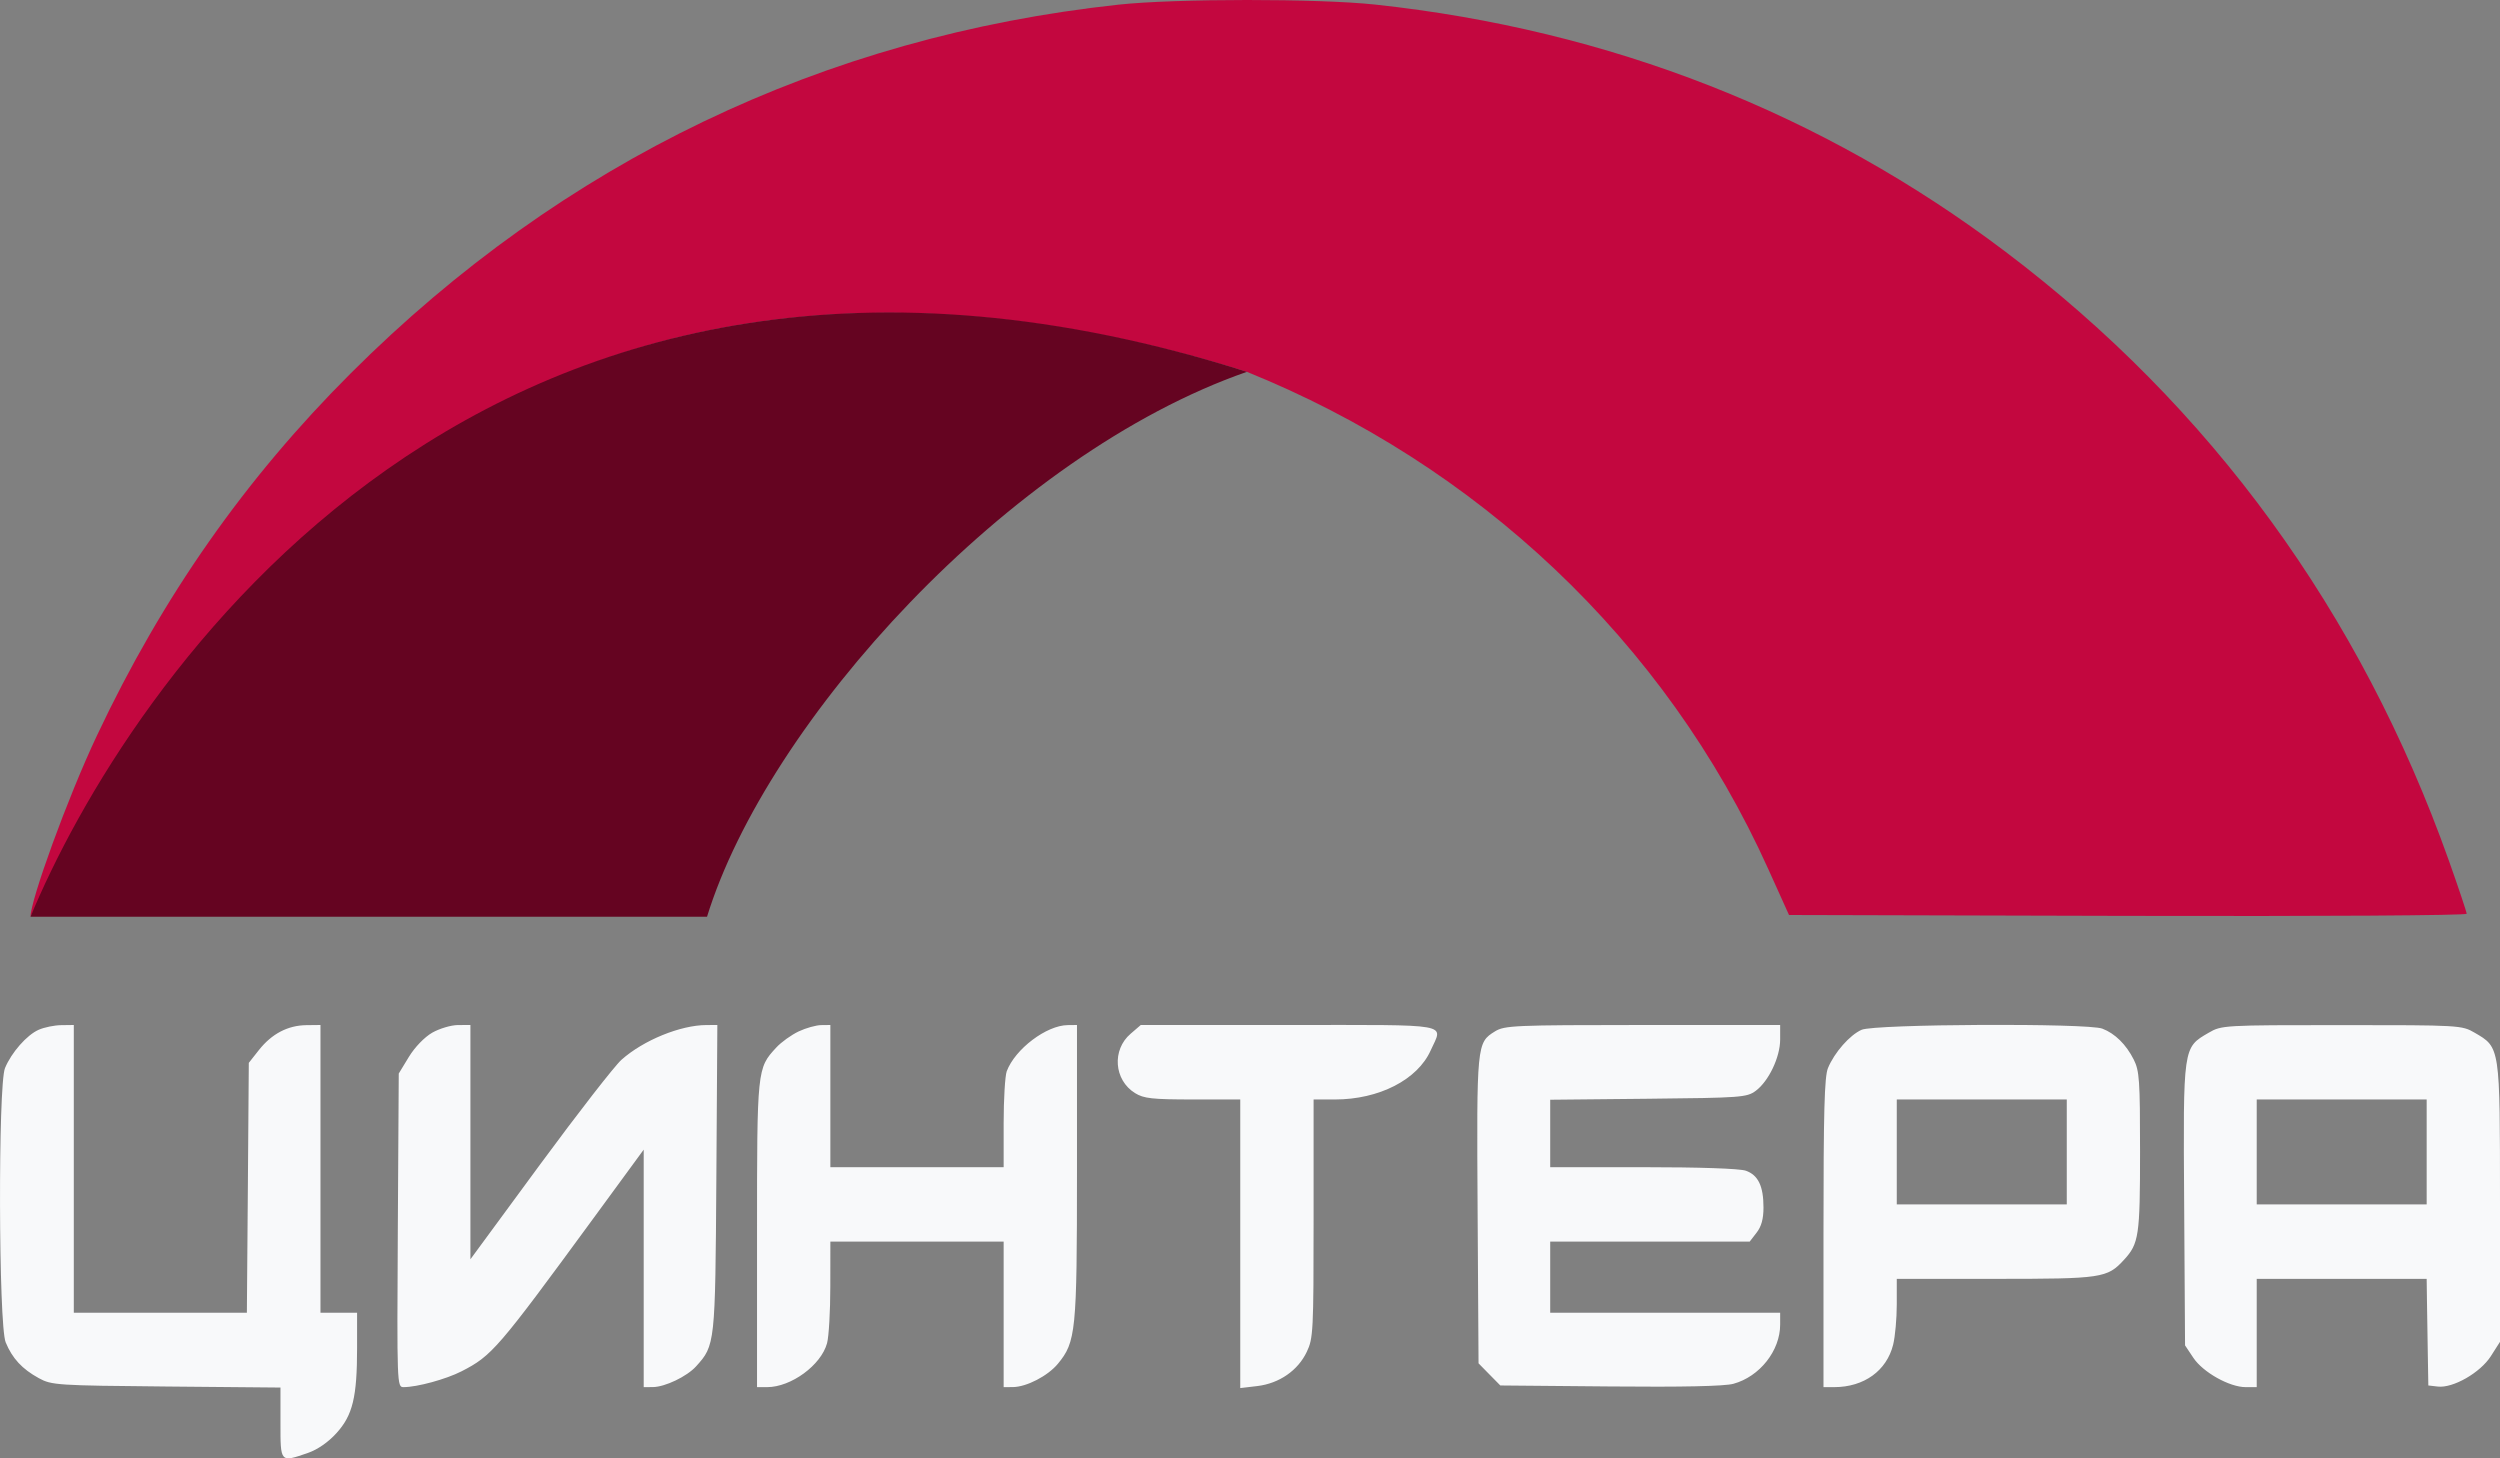
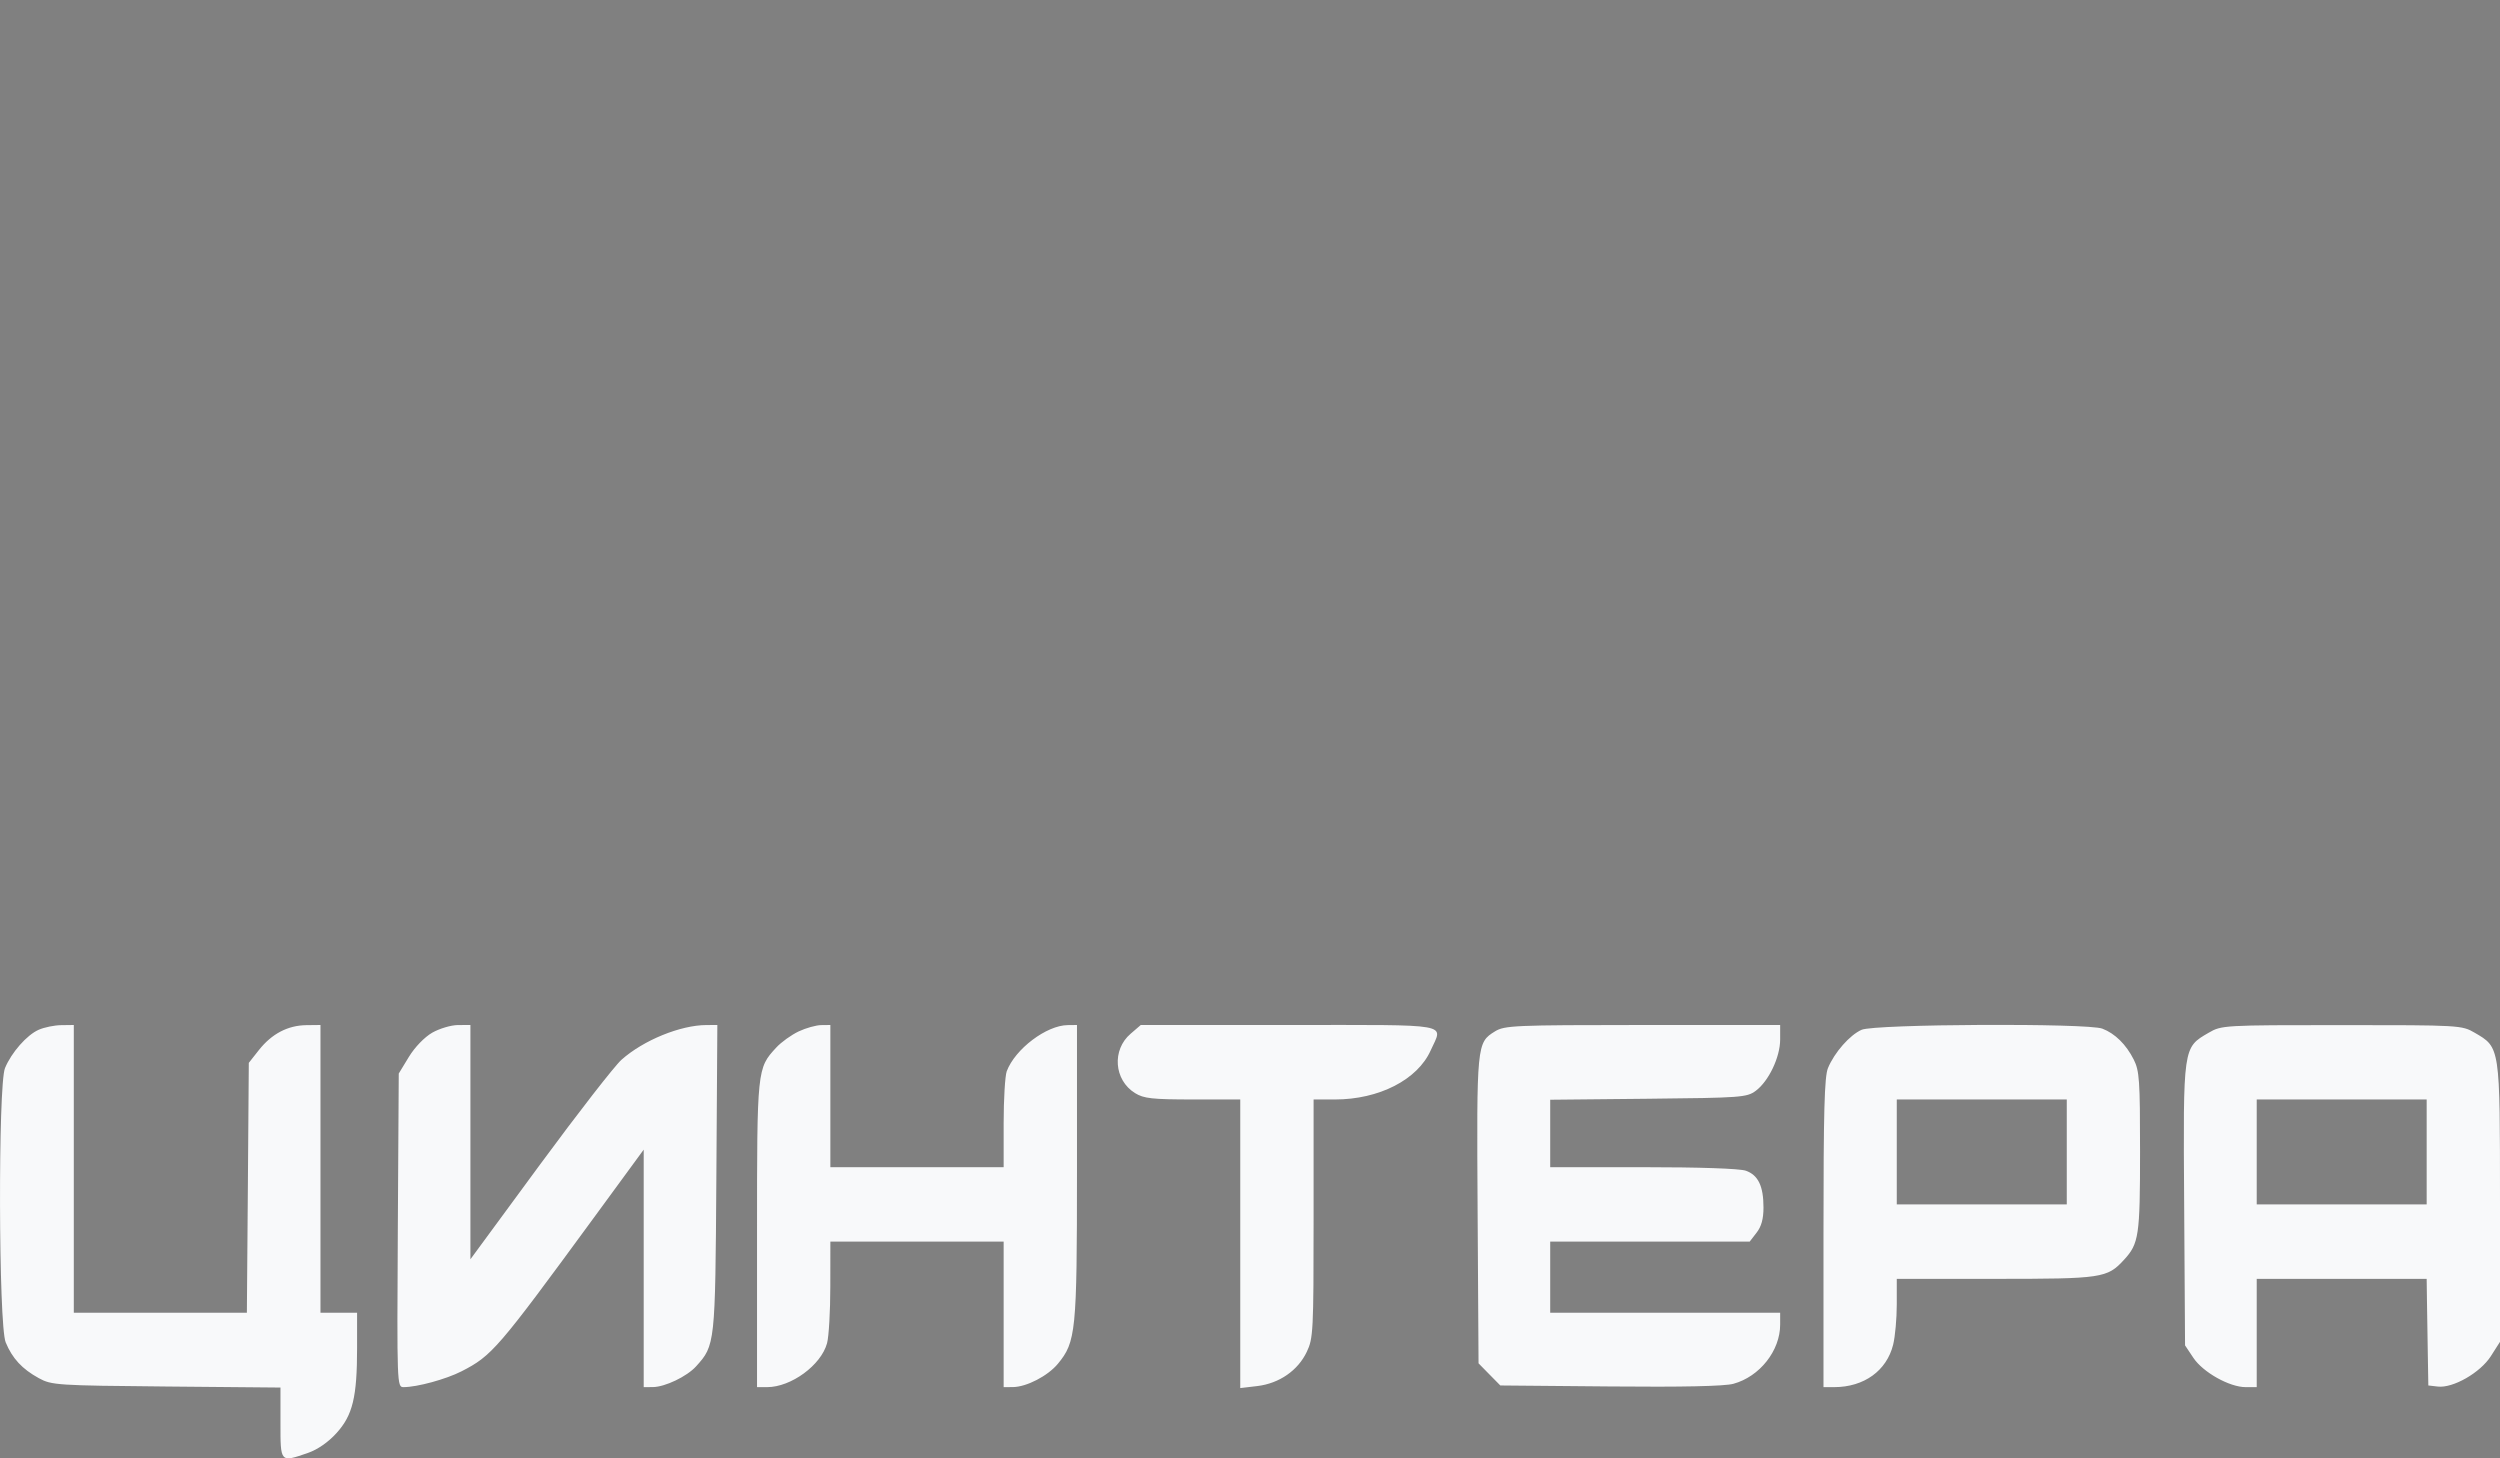
<svg xmlns="http://www.w3.org/2000/svg" width="48" height="28" viewBox="0 0 48 28" fill="none">
  <rect x="0" y="0" width="48" height="28" fill="#808080" stroke="none" />
-   <path fill-rule="evenodd" clip-rule="evenodd" d="M21.478 0.089C15.814 0.701 10.806 3.104 6.74 7.162C4.707 9.191 3.12 11.454 1.862 14.121C1.286 15.342 0.586 17.288 0.586 17.601C2.698 13.539 8.904 2.46 23.939 7.139C28.346 8.917 31.97 12.288 33.953 16.691L34.349 17.568L40.855 17.585C44.58 17.594 47.36 17.577 47.36 17.544C47.36 17.513 47.206 17.052 47.017 16.52C45.32 11.752 42.45 7.812 38.501 4.83C34.979 2.17 30.903 0.572 26.405 0.088C25.307 -0.03 22.574 -0.029 21.478 0.089Z" fill="#C3073F" />
  <path fill-rule="evenodd" clip-rule="evenodd" d="M0.742 19.772C0.515 19.872 0.219 20.209 0.096 20.507C-0.039 20.835 -0.028 25.44 0.109 25.773C0.236 26.081 0.424 26.285 0.746 26.461C0.991 26.595 1.092 26.602 3.193 26.621L5.385 26.641V27.32C5.385 28.09 5.377 28.081 5.913 27.896C6.098 27.832 6.304 27.689 6.461 27.515C6.772 27.172 6.856 26.826 6.856 25.883V25.204H6.504H6.153V22.442V19.68L5.881 19.683C5.526 19.688 5.22 19.848 4.974 20.157L4.777 20.407L4.759 22.805L4.74 25.204H3.079H1.417V22.442V19.68L1.178 19.683C1.046 19.684 0.85 19.724 0.742 19.772ZM8.298 19.828C8.149 19.914 7.964 20.106 7.85 20.293L7.656 20.612L7.638 23.623C7.621 26.586 7.623 26.633 7.747 26.633C8.008 26.633 8.563 26.482 8.862 26.329C9.445 26.03 9.553 25.905 11.391 23.395L12.359 22.073V24.353V26.633L12.535 26.632C12.768 26.63 13.188 26.429 13.364 26.235C13.731 25.829 13.733 25.81 13.754 22.621L13.773 19.68L13.562 19.681C13.064 19.683 12.355 19.972 11.933 20.347C11.802 20.463 11.095 21.372 10.363 22.367L9.032 24.178V21.929V19.68L8.792 19.681C8.66 19.682 8.438 19.748 8.298 19.828ZM15.335 19.803C15.194 19.87 15.001 20.008 14.906 20.111C14.535 20.512 14.535 20.517 14.535 23.707V26.633H14.729C15.188 26.633 15.764 26.212 15.879 25.791C15.914 25.665 15.942 25.174 15.942 24.7L15.943 23.839H17.606H19.27V25.236V26.633L19.446 26.632C19.709 26.63 20.117 26.419 20.311 26.185C20.658 25.765 20.678 25.569 20.678 22.495V19.68L20.502 19.682C20.093 19.685 19.489 20.142 19.329 20.569C19.297 20.657 19.27 21.107 19.27 21.569V22.41H17.606H15.943V21.045V19.68L15.767 19.682C15.67 19.683 15.475 19.737 15.335 19.803ZM21.709 19.847C21.345 20.157 21.388 20.737 21.792 20.987C21.961 21.092 22.122 21.109 22.901 21.11L23.813 21.11V23.881V26.651L24.143 26.612C24.562 26.561 24.92 26.314 25.09 25.956C25.214 25.697 25.221 25.563 25.221 23.396V21.11H25.63C26.477 21.11 27.217 20.731 27.469 20.168C27.706 19.638 27.939 19.68 24.746 19.68H21.903L21.709 19.847ZM28.703 19.803C28.353 20.019 28.351 20.045 28.37 23.239L28.388 26.176L28.597 26.389L28.806 26.601L30.914 26.62C32.297 26.633 33.111 26.616 33.281 26.569C33.786 26.431 34.179 25.934 34.179 25.433V25.204H31.971H29.764V24.521V23.839H31.679H33.594L33.726 23.668C33.819 23.549 33.859 23.402 33.859 23.184C33.859 22.773 33.757 22.562 33.521 22.478C33.404 22.436 32.625 22.41 31.546 22.41H29.764V21.762V21.115L31.647 21.096C33.431 21.078 33.539 21.07 33.71 20.944C33.959 20.759 34.179 20.297 34.179 19.959V19.68L31.539 19.68C29.07 19.681 28.887 19.689 28.703 19.803ZM35.743 19.772C35.516 19.872 35.22 20.209 35.097 20.507C35.029 20.672 35.011 21.339 35.011 23.675V26.633L35.219 26.633C35.789 26.632 36.224 26.318 36.348 25.819C36.387 25.663 36.418 25.315 36.418 25.045V24.554H38.308C40.362 24.554 40.458 24.54 40.781 24.188C41.067 23.878 41.089 23.728 41.089 22.11C41.089 20.739 41.077 20.561 40.968 20.344C40.821 20.053 40.608 19.843 40.365 19.75C40.084 19.641 35.994 19.661 35.743 19.772ZM42.408 19.828C41.911 20.117 41.916 20.078 41.936 23.129L41.953 25.831L42.113 26.071C42.299 26.349 42.806 26.633 43.117 26.633H43.329V25.594V24.554H44.961H46.592L46.597 24.928C46.599 25.133 46.606 25.594 46.613 25.951L46.624 26.601L46.806 26.622C47.098 26.656 47.621 26.356 47.824 26.039L48 25.763V23.094C48 20.085 48.004 20.113 47.513 19.828C47.268 19.685 47.227 19.682 44.961 19.682C42.694 19.682 42.653 19.685 42.408 19.828ZM39.682 22.117V23.124H38.05H36.418V22.117V21.11H38.05H39.682V22.117ZM46.592 22.117V23.124H44.961H43.329V22.117V21.11H44.961H46.592V22.117Z" fill="#F8F9FA" />
-   <path d="M23.941 7.139C9.288 2.492 2.378 13.279 0.586 17.601L13.575 17.601C14.727 13.864 19.366 8.731 23.941 7.139Z" fill="#650421" />
</svg>